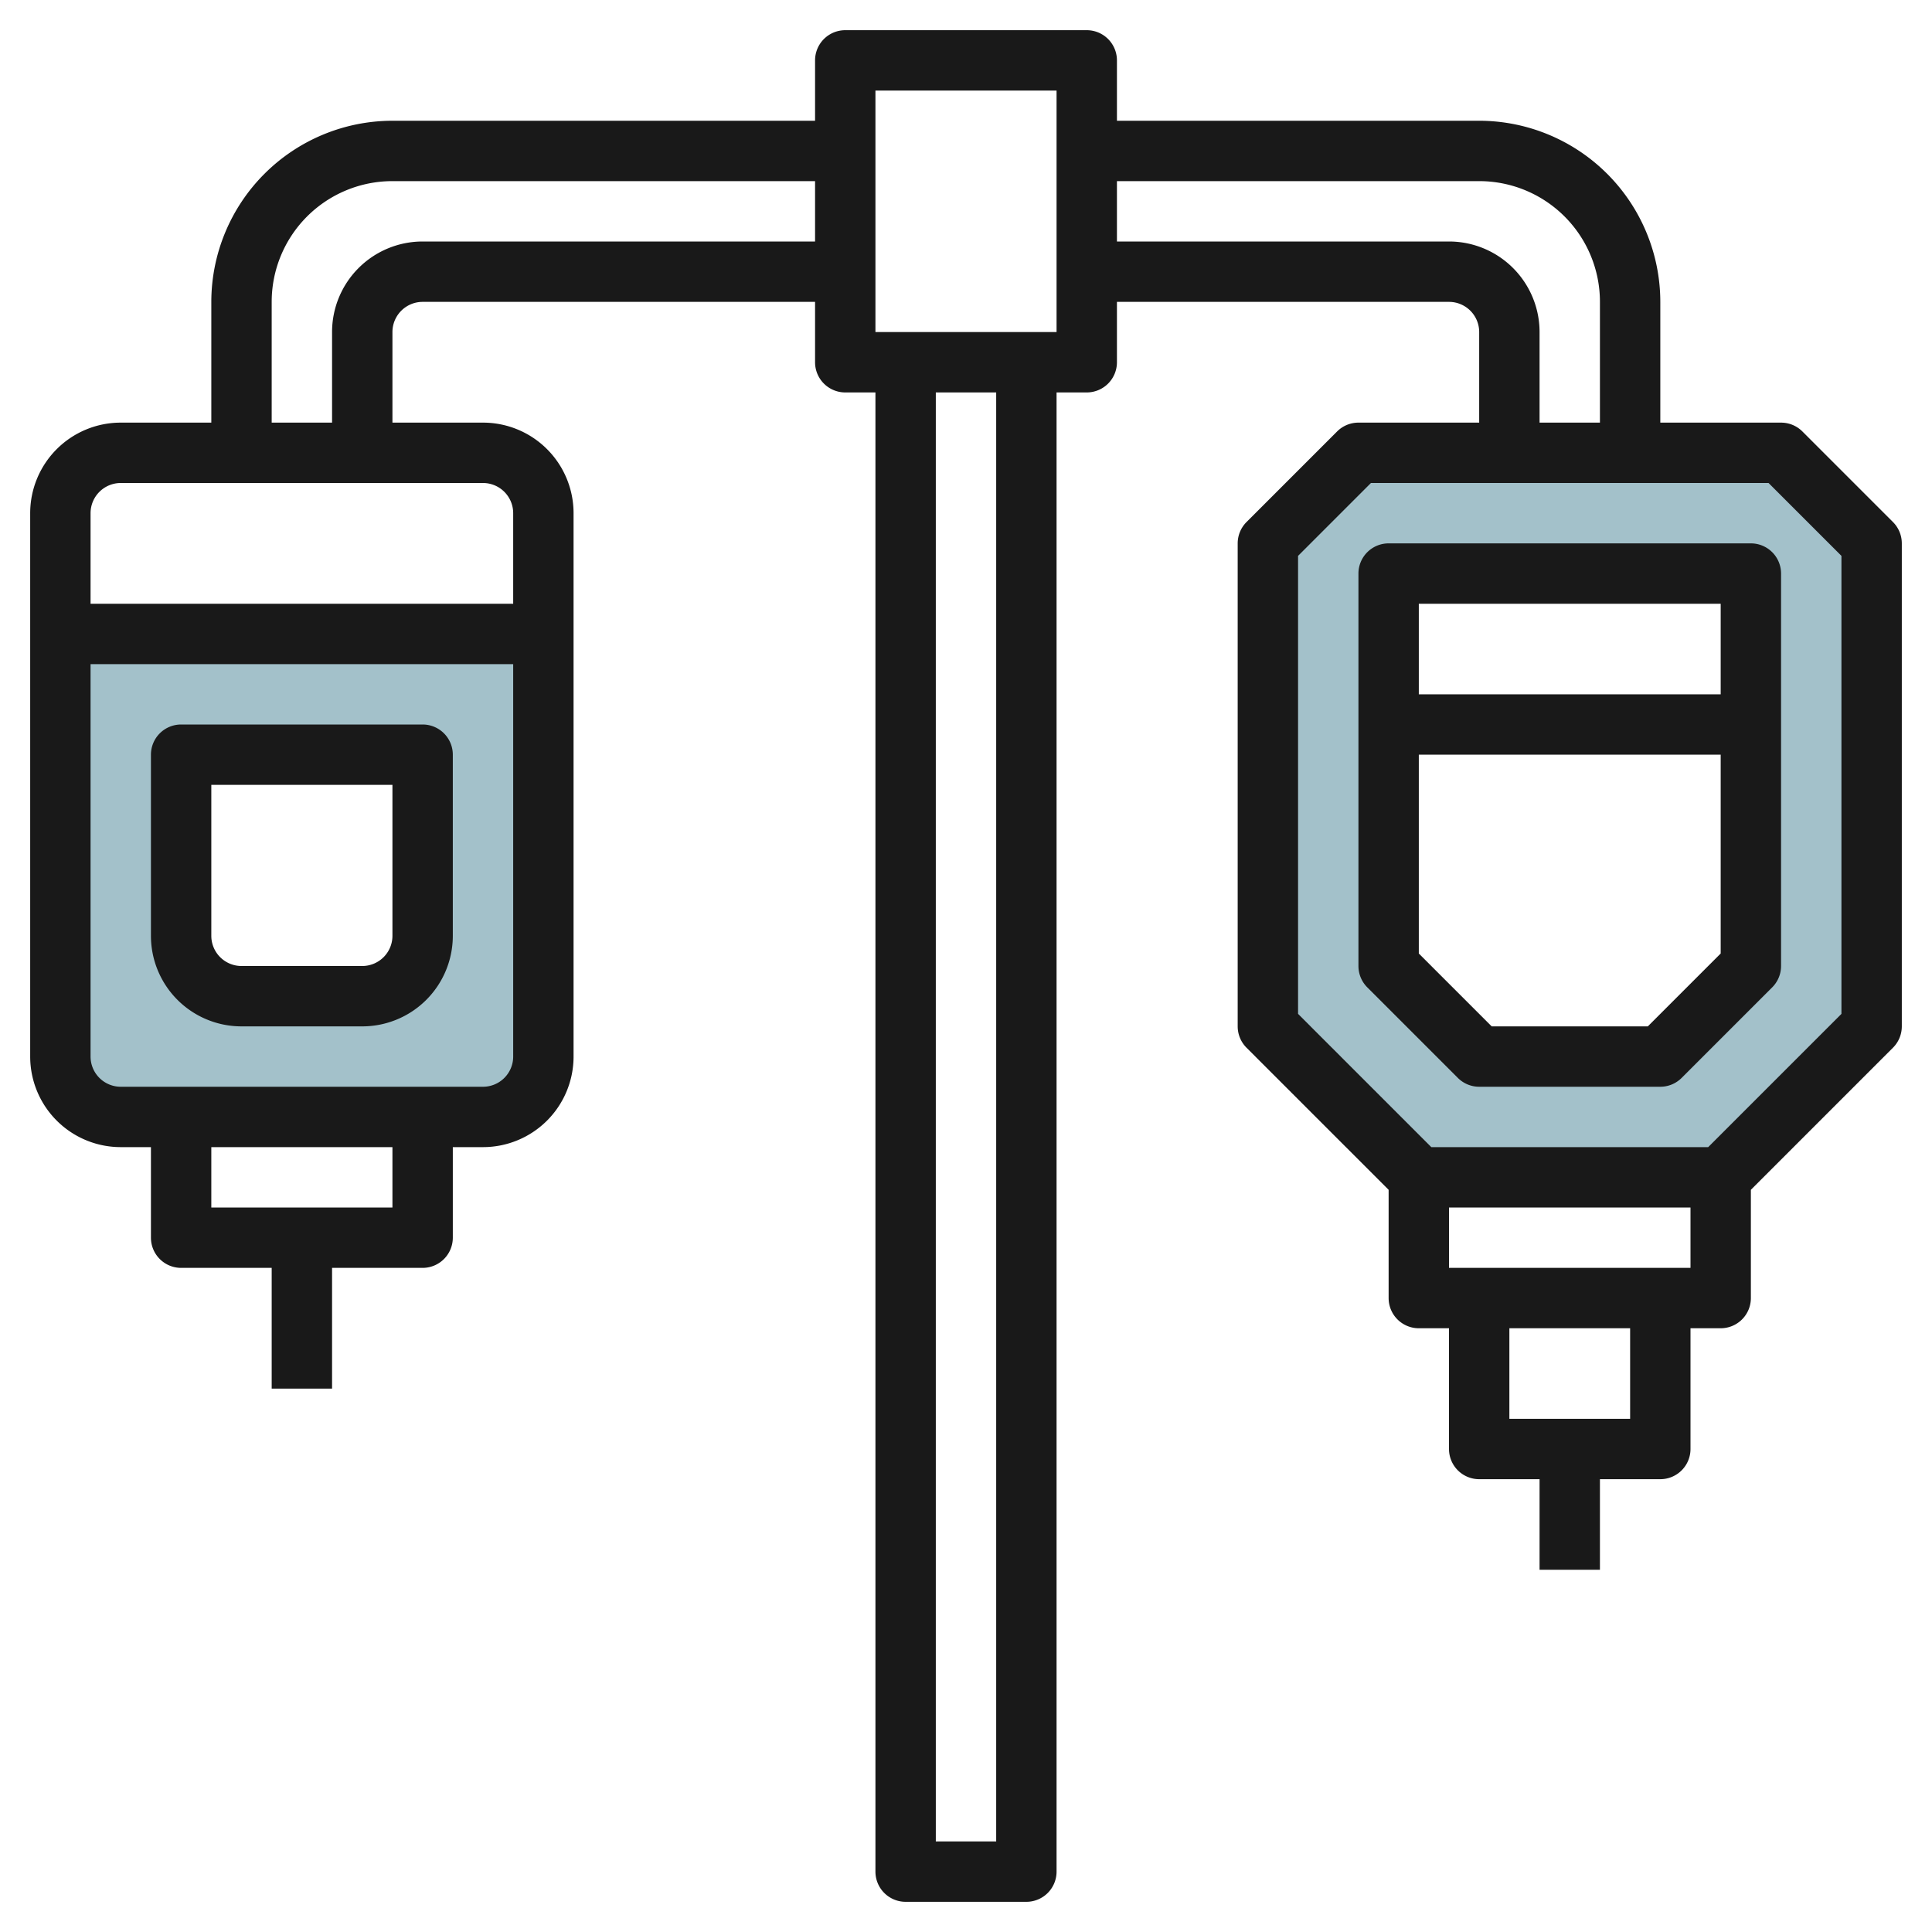
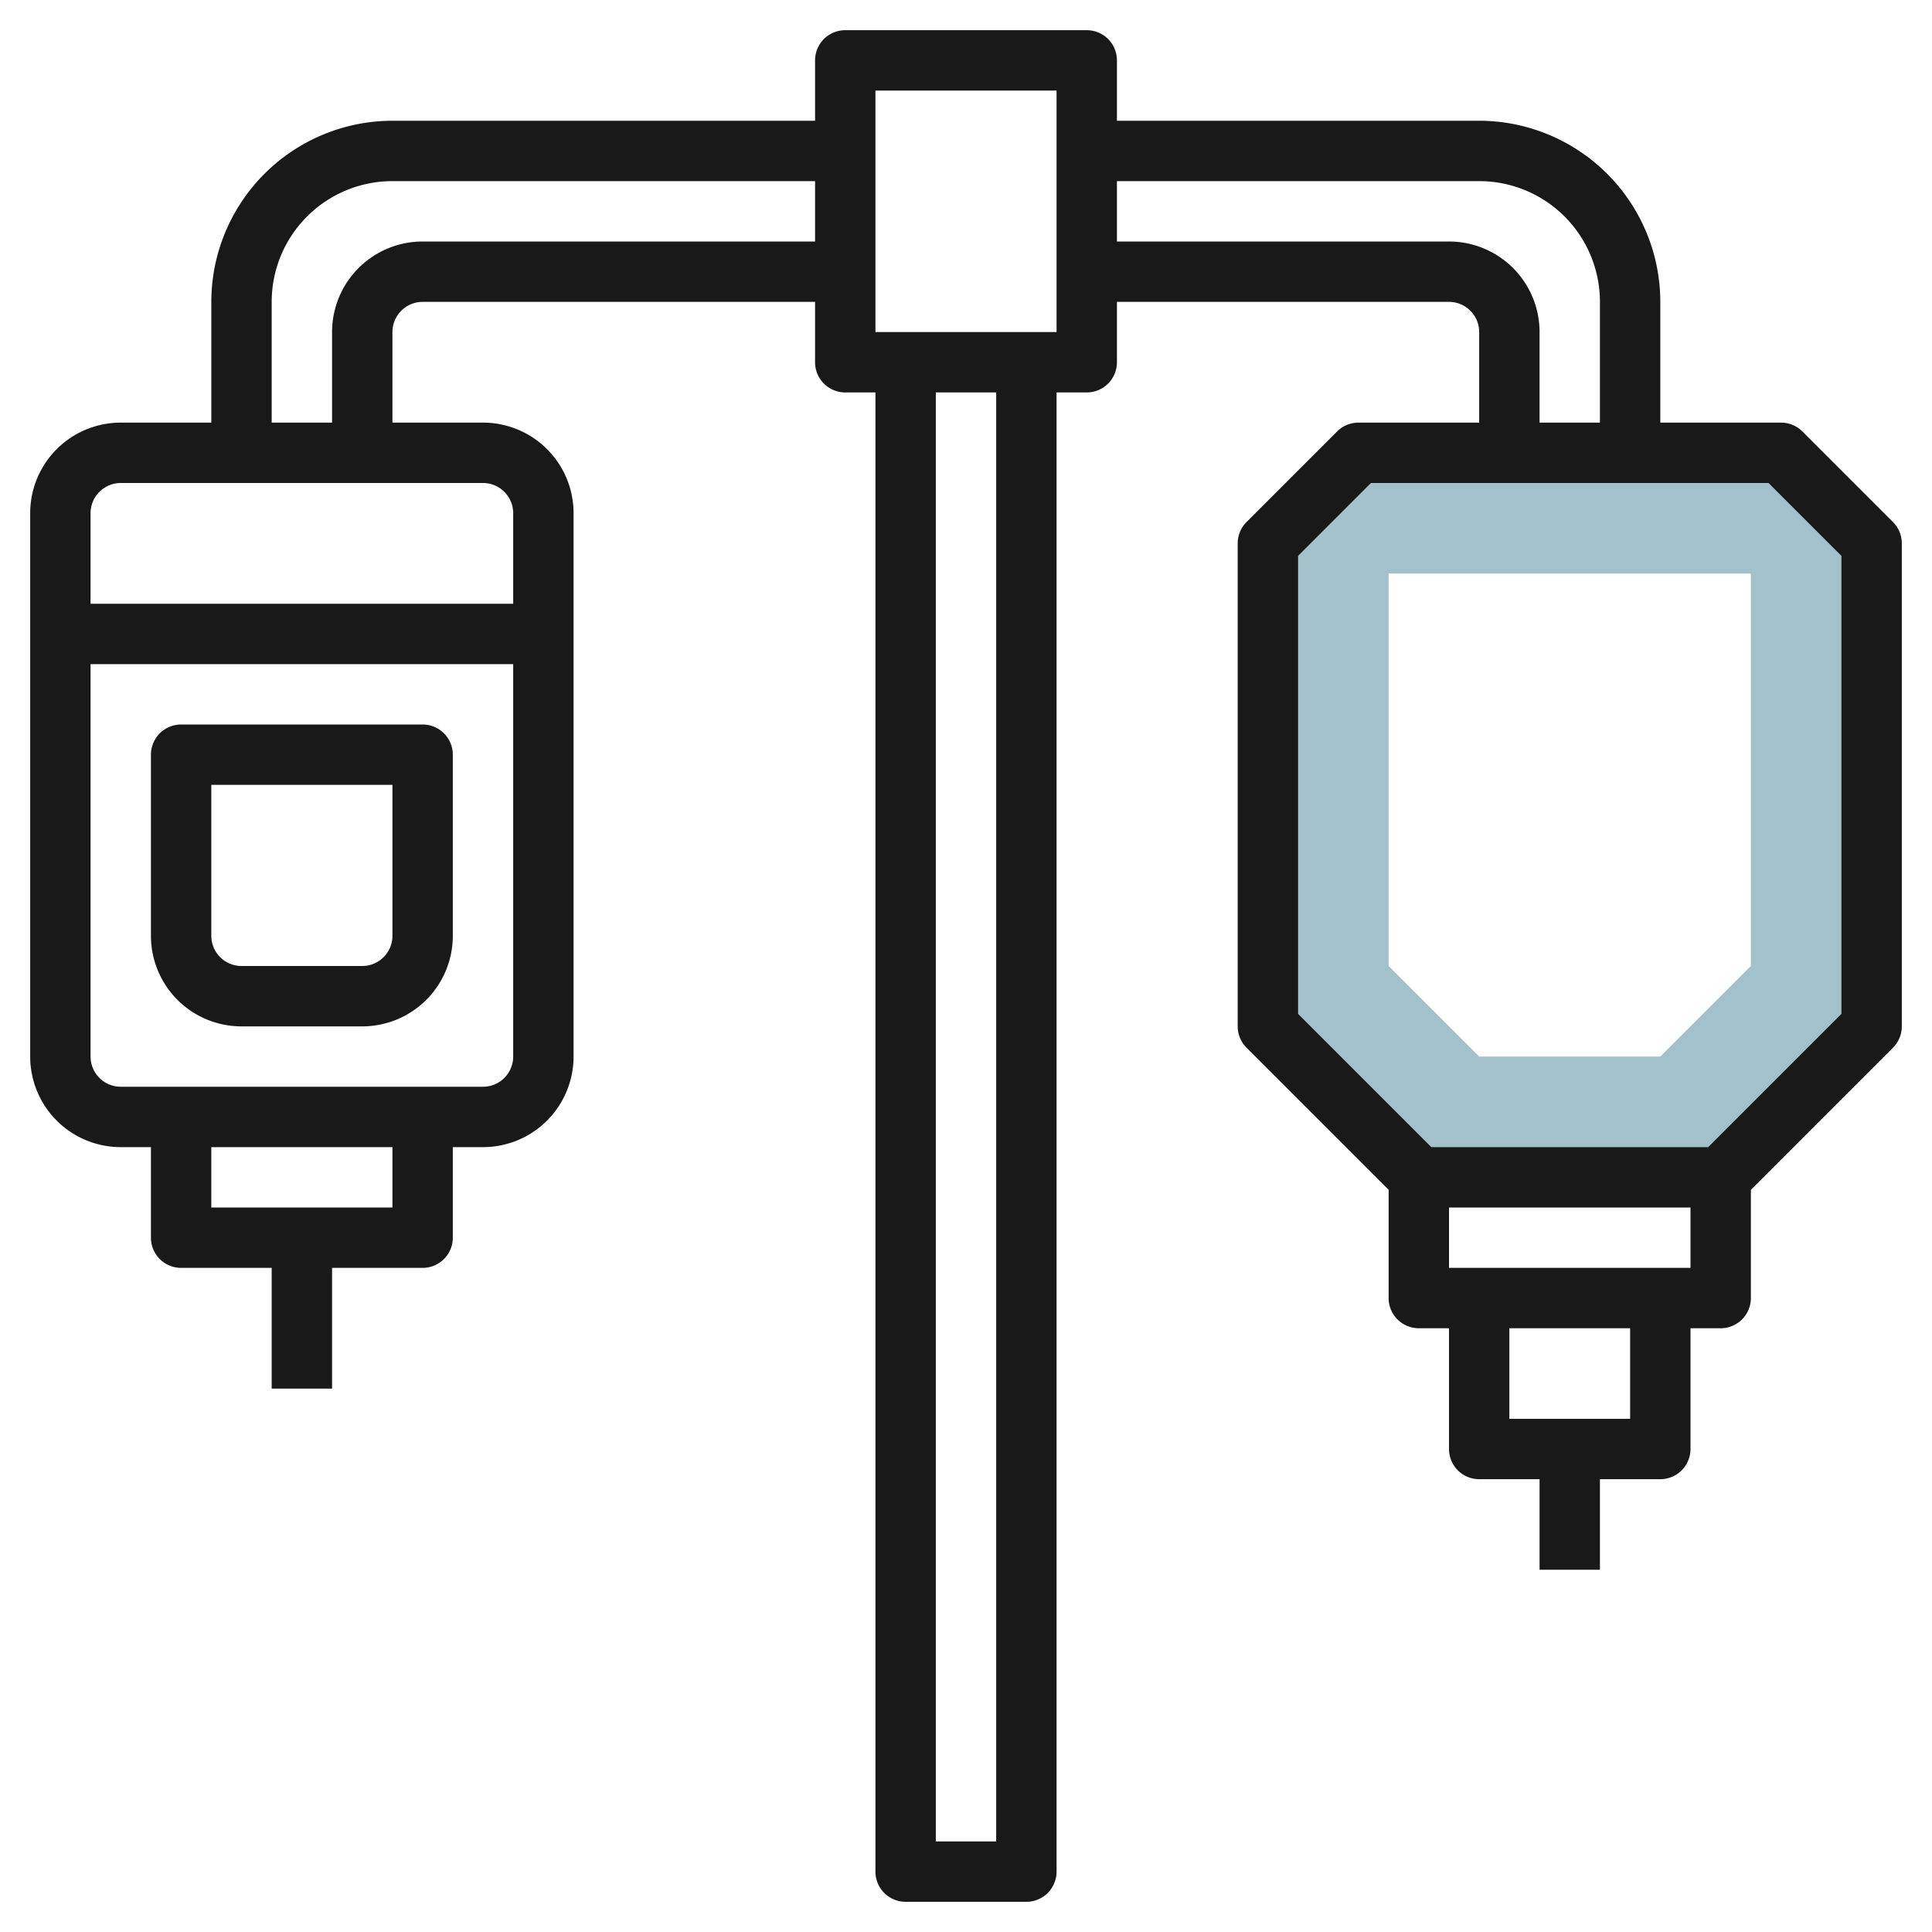
<svg xmlns="http://www.w3.org/2000/svg" id="Layer_3" height="512" viewBox="0 0 64 64" width="512" data-name="Layer 3">
  <path d="m59 15h-14l-3 3v16l5 5h10l5-5v-16zm-1 17-3 3h-6l-3-3v-13h12z" fill="#a3c1ca" />
-   <path d="m2 21v14a2 2 0 0 0 2 2h12a2 2 0 0 0 2-2v-14zm12 10a2 2 0 0 1 -2 2h-4a2 2 0 0 1 -2-2v-6h8z" fill="#a3c1ca" />
  <g fill="#191919">
    <path d="m59.707 14.293a1 1 0 0 0 -.707-.293h-4v-4a6.006 6.006 0 0 0 -6-6h-12v-2a1 1 0 0 0 -1-1h-8a1 1 0 0 0 -1 1v2h-14a6.006 6.006 0 0 0 -6 6v4h-3a3 3 0 0 0 -3 3v18a3 3 0 0 0 3 3h1v3a1 1 0 0 0 1 1h3v4h2v-4h3a1 1 0 0 0 1-1v-3h1a3 3 0 0 0 3-3v-18a3 3 0 0 0 -3-3h-3v-3a1 1 0 0 1 1-1h13v2a1 1 0 0 0 1 1h1v49a1 1 0 0 0 1 1h4a1 1 0 0 0 1-1v-49h1a1 1 0 0 0 1-1v-2h11a1 1 0 0 1 1 1v3h-4a1 1 0 0 0 -.707.293l-3 3a1 1 0 0 0 -.293.707v16a1 1 0 0 0 .293.707l4.707 4.707v3.586a1 1 0 0 0 1 1h1v4a1 1 0 0 0 1 1h2v3h2v-3h2a1 1 0 0 0 1-1v-4h1a1 1 0 0 0 1-1v-3.586l4.707-4.707a1 1 0 0 0 .293-.707v-16a1 1 0 0 0 -.293-.707zm-46.707 25.707h-6v-2h6zm3-4h-12a1 1 0 0 1 -1-1v-13h14v13a1 1 0 0 1 -1 1zm1-19v3h-14v-3a1 1 0 0 1 1-1h12a1 1 0 0 1 1 1zm-3-9a3 3 0 0 0 -3 3v3h-2v-4a4 4 0 0 1 4-4h14v2zm19 53h-2v-48h2zm2-50h-6v-8h6zm13-3h-11v-2h12a4 4 0 0 1 4 4v4h-2v-3a3 3 0 0 0 -3-3zm6 39h-4v-3h4zm-6-5v-2h8v2zm13-8.414-4.414 4.414h-9.172l-4.414-4.414v-15.172l2.414-2.414h13.172l2.414 2.414z" />
-     <path d="m46 18a1 1 0 0 0 -1 1v13a1 1 0 0 0 .293.707l3 3a1 1 0 0 0 .707.293h6a1 1 0 0 0 .707-.293l3-3a1 1 0 0 0 .293-.707v-13a1 1 0 0 0 -1-1zm11 2v3h-10v-3zm-2.414 14h-5.172l-2.414-2.414v-6.586h10v6.586z" />
    <path d="m14 24h-8a1 1 0 0 0 -1 1v6a3 3 0 0 0 3 3h4a3 3 0 0 0 3-3v-6a1 1 0 0 0 -1-1zm-1 7a1 1 0 0 1 -1 1h-4a1 1 0 0 1 -1-1v-5h6z" />
  </g>
</svg>